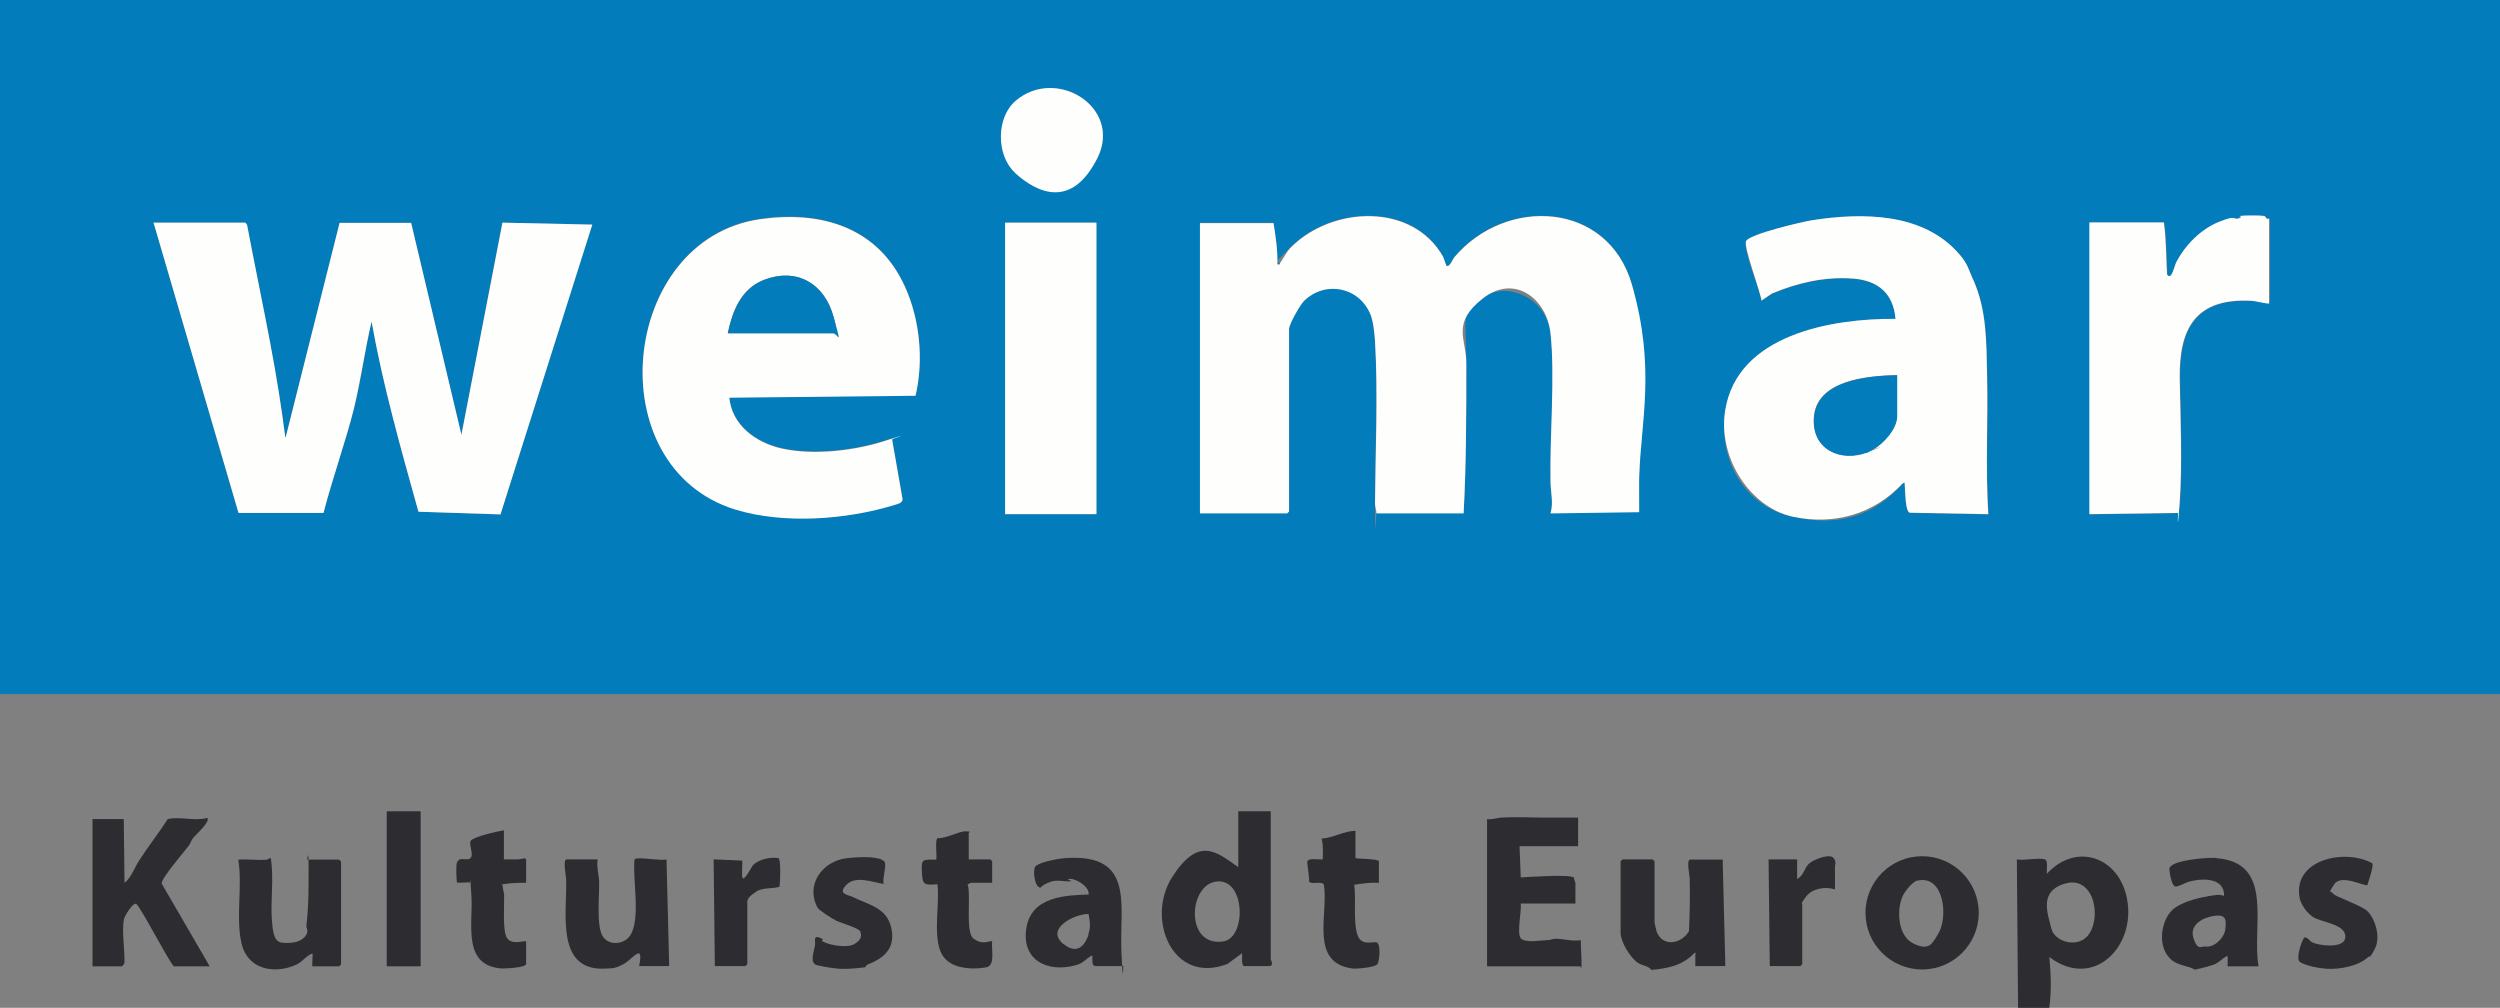
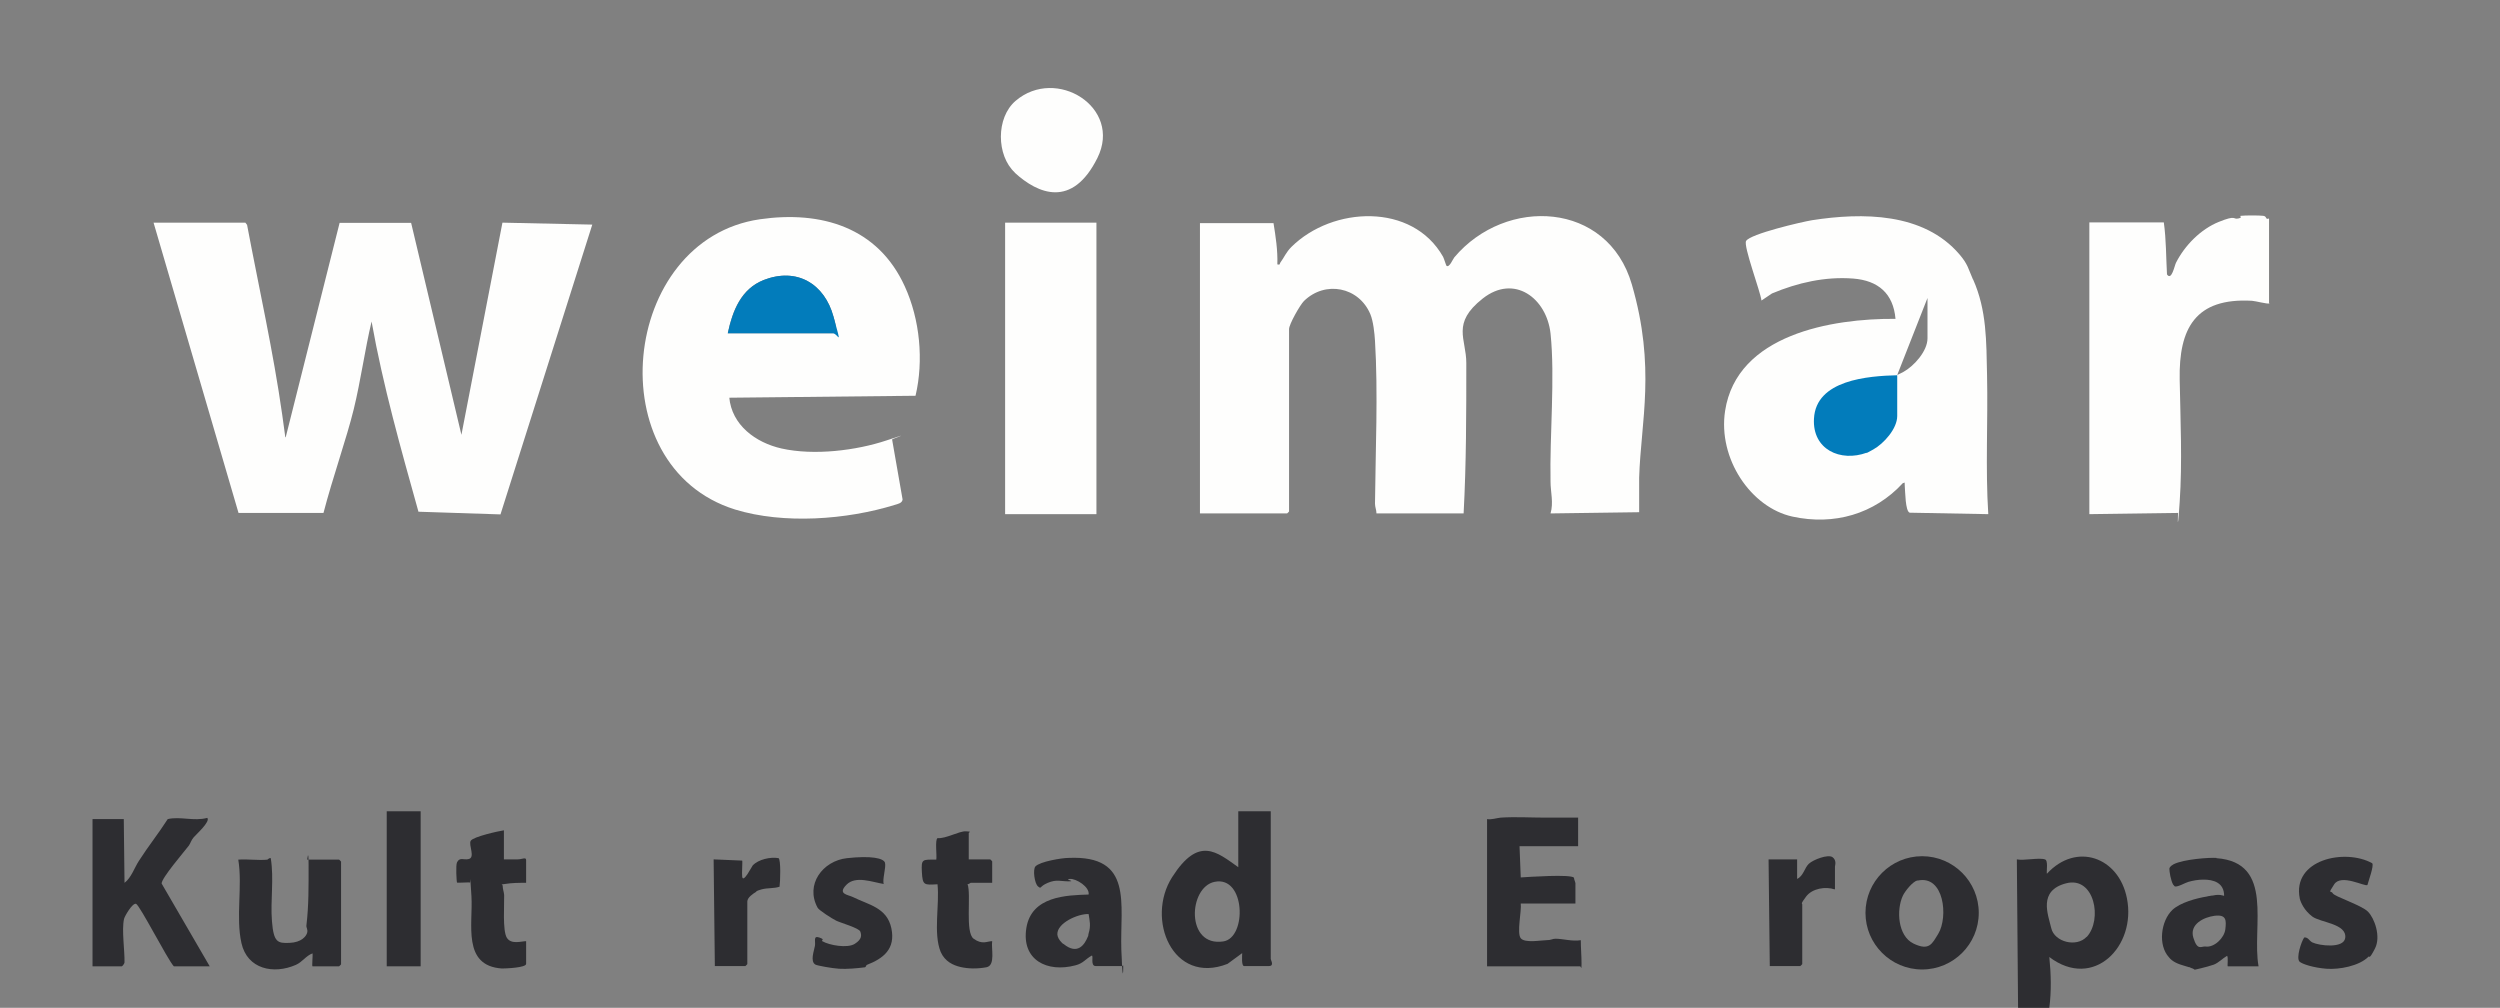
<svg xmlns="http://www.w3.org/2000/svg" id="Ebene_1" version="1.1" viewBox="0 0 1024 412.8">
  <rect x="0" y="0" width="1024" height="412.8" fill="#808080" stroke="none" />
  <defs>
    <style>
      .st0 {
        fill: #027cbb;
      }

      .st1 {
        fill: #fefefd;
      }

      .st2 {
        fill: #2d2d31;
      }
    </style>
  </defs>
  <path class="st2" d="M50.7,335.5l.3,26.1c2.8-2.1,4-6.1,5.9-9,3.7-5.8,8.1-11.3,11.8-17.1,5.2-1.2,10.7,1,16.2-.5,1.4,1.5-4.6,6.8-5.6,8s-1.3,2.4-1.9,3.3c-1.9,2.5-11.3,13.4-11.2,15.6l19.7,33.9h-14.7c-2.5-2.6-14-25.2-15.5-25.6s-4.7,5.2-4.9,6.2c-1,4.6.3,12.8.2,17.8,0,.5-.9,1.6-1.1,1.6h-12v-60.3h12.8,0Z" />
  <path class="st2" d="M520.5,332.3v60.5c0,.5,1.6,2.9-.8,2.9h-10.1c-1.2,0-.8-4.3-.8-5.3l-6,4.4c-22.5,8.8-33.6-18.4-22.7-35.5s18.3-10.3,27.1-4.1v-22.9h13.3ZM497.5,361.2c-10.8,2.2-11.9,26.8,3.6,24.4,9.7-1.5,9.1-27-3.6-24.4Z" />
  <path class="st2" d="M837.6,352c1.4.4.6,4.6.8,5.9,12-13.1,29.5-6.9,32.8,10.1,3.9,19.6-13.7,37.7-31.8,24,.7,6.9.9,13.9,0,20.8h-12.8l-.5-60.8c2.9.6,9-.8,11.5,0ZM854.7,383.8c6.6-7.1,3.2-25-8.4-22s-7.4,12.8-6.1,18.4,10.3,8,14.5,3.5h0Z" />
  <path class="st2" d="M646.4,334.9v11.7h-24l.5,12.8c3.1-.2,20.5-1.4,21.8.1,0,.7.6,1.9.6,2.3v8.3h-22.4c.4,3-1.7,12.1,0,14.2s8.4.8,10.5.8,2.4-.6,3.7-.6c3.1,0,7,1.2,10.4.6,0,3.2.3,6.4.3,9.6s-.2,1.1-.6,1.1h-38.1v-60.3c1.9.3,3.7-.4,5.6-.6,6.1-.4,12.2,0,18.1,0h13.6Z" />
-   <path class="st2" d="M705.6,352l1.1,43.7h-12.3v-4.4c0-1.5,1.1-1.1-.4-.9-4.9,5.1-10.7,6.2-17.6,6.9-1.2-1.8-3.6-1.6-5.6-3-3.1-2.1-7-8.5-7-12.2v-29.3s.7-.8.8-.8h12.3s.8.7.8.8v25.1c0,.2.7,3.1.8,3.5,2.3,6.7,10.3,5.3,13.3,0,.3-7.2.5-14.4.3-21.6,0-1.2-1.5-7.7.2-7.7h13.3Z" />
  <path class="st2" d="M810.5,373.9c0,12.8-10.4,23.2-23.2,23.2s-23.2-10.4-23.2-23.2,10.4-23.2,23.2-23.2,23.2,10.4,23.2,23.2ZM785.4,360.6c-2,.5-5.1,4.4-6,6.3-2.7,5.8-2.1,16.5,4.4,19.6s7.6,0,10.1-4c4.2-6.9,2.4-24.3-8.5-21.8h0Z" />
  <path class="st2" d="M109.6,352c.2,0,.7-.7,1.3-.5,1.4,8.5-.2,17.3.5,25.9s2.3,9,7.2,8.8,6.8-2.7,7.2-4.1-.4-2.1-.3-3c1-8.2.9-16.4.9-24.6s-.6-1.6-.6-2.4h13.1s.8.7.8.8v42.1s-.7.8-.8.8h-10.9c-.3,0,.2-4.7,0-5.3-2.7,1-4.1,3.5-6.8,4.7-9.1,4-19.9,1.8-22.3-8.9s.5-23.3-1.3-34.2c3.8-.3,8.3.4,12,0h0Z" />
-   <path class="st2" d="M244.8,352c-.5,3,.4,6,.6,8.8.2,5.6-1.3,18.8,1.6,22.9s9,2.8,11.1-.5c4.5-6.9.9-23.1,1.8-31.2.9-1.3,10.9.8,13.1,0l1.1,43.7h-12.3c2-10.1-2.8-2.7-6.4-.8s-4.7,1.7-6.7,1.8c-21.4,1.7-16.4-22.6-16.8-36.5,0-1.2-1.5-8.2.2-8.2h12.7,0Z" />
  <path class="st2" d="M907.9,351.4c-2.9-.2-13.4.5-17.6,2.6-.7.4-1.2.8-1.5,1.2,0,.1-.1.3-.2.4-.1,1.4.6,5.1,1.5,6.7.3.4.5.6.6.7,0,0,.1,0,.2.1,1.3.2,4.1-1.5,5.5-1.9,1.8-.5,3.9-.9,5.9-.9,4.4-.1,8.7,1.3,8.7,6.6,0,0,0,0-.1,0,0,0,0,0,0,0-.1,0-.2,0-.4-.1-1.4-.4-2.7-.3-4.1,0-.4,0-.9.1-1.4.2-.3,0-.7.1-1,.2-4.4.7-11,2.5-14.2,5.5-4.7,4.5-6,14.4-1.4,19.4.4.5.8.9,1.2,1.2,2.1,1.6,4.3,2,6.8,2.8.3,0,.6.1.9.3,1.2.4,1.6.7,1.6.8.7-.1,1.6-.4,2.6-.6.9-.2,1.9-.5,2.7-.7,1.1-.3,2-.6,2.6-.8,2-.8,3.5-2.5,5.4-3.6,0,0,0,0,0,0,0,0,0,0,0,0,.6.5,0,4.3.3,4.3h12.6c-2.9-16.1,6.8-42.6-17.3-44.3ZM911.5,380.6c-.4,3.6-4.6,7.6-8.1,7.1-1.8-.2-3.3,1.9-5-3.6s4.2-8.4,8.7-9h0c4.9-.6,4.8,1.9,4.4,5.5Z" />
  <path class="st2" d="M971.7,353.7c.7.9-1.6,7.3-2,8.8-1,.8-10.7-4.7-13.6-.3s-1.2,2.4-.6,3.7,11.7,4.8,14.4,7.5,5.4,10.2,2.9,15.1-2.3,3-2.6,3.3c-3.8,3.9-12.1,5.4-17.3,5s-9.9-1.9-11-2.9c-1.5-1.5.7-8.2,1.9-9.9,1.6-.2,2,1.3,3.3,2,2.9,1.4,12.9,2.6,13.5-1.8.8-5.9-10.2-6.3-13.5-8.8s-4.7-5.7-5.1-7.3c-3.3-16.1,18.6-20.7,29.7-14.5h0Z" />
  <path class="st2" d="M206.4,340.3v11.7h5.6c1.9,0,3.5-1.1,3.5.3v9.3c-2.9,0-5.9,0-8.8.5s-.8-.4-.8.8.5,2.4.6,3.7c.1,3.9-.7,14.6,1.1,17.5s6,1.4,7.9,1.4v9.3c0,1.6-8.5,1.9-9.9,1.9-16.4-1.1-11.8-18.2-12.5-29.6s-.4-5.4-.6-5.6-5.1.2-5.3,0-.6-7.2,0-8.3c1.1-2.2,2.7-.9,4.6-1.3,3.1-.5,0-5.8,1-7.5s11.5-4,13.6-4.3v.2h0Z" />
  <path class="st2" d="M396.8,352h8.8s.8.7.8.8v8.8h-8.8c-.2,0-.8.7-1.3.5,1.6,4.3-1.1,19.8,2.5,22.4s5.5,1,7.6,1c-.5,2.9,1.5,10-2.4,10.7s-7.4.6-10.5-.1-6.5-2.3-8.2-6.2c-3.1-7.6-.4-19.4-1.3-27.7-5.5.3-6.1.5-6.4-5s.2-5.1,5.9-5.1c.3-1.7-.6-8.1.5-8.8,3.4.3,8.8-2.9,11.6-2.8s1.2.4,1.2.7v10.9h0Z" />
-   <path class="st2" d="M555.2,340.3v11.2c1.4.3,9.6.3,9.6,1.3v8.8c-3.4-.2-6.8.3-10.1.8.8,5.8-.5,15.3,1.3,20.5s6.9,2.2,8.2,3.3.9,7.4,0,8.7-8.1,2-10.2,1.8c-17.7-2.3-9.9-21.9-11.7-34.2-.6-1.9-5.2,0-6.1-1.4.2-1.6-.9-7.4-.7-8.3.4-1.5,5-.6,6.3-.8,0-2.9.3-5.8-.5-8.5,4.8-.3,9.1-3.1,13.9-3.2h0Z" />
  <path class="st2" d="M362.1,362.1c-4.6-.7-11.6-3.6-15.4.3s.6,4,2.8,5.1c6.2,3.1,13.8,4.2,15.6,12.7s-3.3,12.4-10,15c-.4.2-.4.9-.8,1-3,.4-7.5.8-10.6.6s-9-1.3-9.7-1.7c-2.3-1.3-.5-5.8-.2-7.7s-.8-4.3,1.8-3.4.6,1.2,1.2,1.5c2.9,1.7,10.3,3,13.3,1.1s2.8-3.5,2.3-5-8.1-3.6-9.9-4.5-7.1-4.3-7.6-5.3c-5.2-9.5,2.1-19.2,12-20.3s15.1,0,15.6,1.9-1.2,7-.5,8.7h.1Z" />
  <rect class="st2" x="158.4" y="332.3" width="13.9" height="63.5" />
  <path class="st2" d="M751.5,364.3c-3.8-1.3-9.2-.4-11.7,2.9s-1.6,2.8-1.6,3.2v24.5s-.7.8-.8.8h-12.5l-.5-43.7h11.7v8c2.6-1.2,3-4.5,4.8-6.2s7.9-4,9.7-2.7,1,3.5,1,3.8v9.3h-.1Z" />
  <path class="st2" d="M292.8,395.7l-.5-43.7,11.7.5c.2.2-.2,5.5,0,6.6.4,2.9,4-4.3,4.3-4.6,2.3-2.5,7.3-3.6,10.6-3,1,.6.7,9.9.4,11.7-2.4.8-4.8.4-7.4,1.1s-2.1,1-2.2,1c-1.3.8-3.6,2.3-3.6,4v25.6s-.7.8-.8.8h-12.5Z" />
  <g>
    <path class="st2" d="M459.9,395.6h-.2c0,0-.1,0-.1,0,.4,7.8.7-1.9.3,0Z" />
    <path class="st2" d="M437.7,351.4c-2.8,0-11.8,1.5-13.6,3.5-1.1,1.2-.4,7,1.1,8.2s.4,0,4-1.5c3.6-1.5,5.2-.6,8.5-.6s-2.1-.8.5-1c2.6-.2,8.2,3.3,7.7,6.4-9,.3-23.4.6-25.5,13.7-2.1,13.1,8.5,18.4,20.1,15.3,3.2-.8,4-2.5,6.7-4,.8,0-.7,4.3,1.6,4.3h10.8c0-1.5-.2-3.7-.3-6.7-.6-18.7,5.1-38.8-21.6-37.6ZM445.8,383.1c0,.2-.1.4-.2.5-1.3,3.3-4.2,7.7-9.9,3.1-.3-.1-.5-.3-.7-.5-1.2-1.2-1.8-2.3-1.9-3.4-.3-4.7,8.5-8.6,12.8-8.4h0c.4,2.6,1,4.8,0,7.9,0,.3-.1.5-.2.8Z" />
  </g>
  <g>
-     <path class="st0" d="M1024,0v284.3H0V0h1024ZM415.7,70.7c9.6,8.8,28,5.9,33.9-6,10.2-20.7-16.9-37.6-33.5-23.4-8.1,6.9-7.9,22.5-.3,29.4h-.1ZM298.7,162.7l76.3-.8c3.4-14.4,1.8-31.3-4.4-44.8-11.1-24.1-34.3-31.1-59.3-27.5-57.3,8.3-66.7,101.3-10.2,118.9,19.9,6.2,45.6,4.3,65.4-1.9,1.3-.4,3-.7,3.2-2.2l-4.3-24.6c-.2-.2-1.8.2-2.3.4-12.3,4.1-29.6,6.3-43,3.3-10.6-2.4-20.4-9.6-21.4-21v.2h0ZM521.6,91.2h-30.1v118.9h35.7s.8-.7.8-.8v-74.7c0-2,4.5-9.9,6.1-11.5,8.7-8.5,22.5-5.8,27.2,5.4,1.2,2.9,1.7,7.7,1.9,10.9,1.2,21.2,0,45.4,0,66.7s.5,2.6.6,4h35.7c1.1-20.5,1.2-41,1.1-61.6s-2.5-19.1,6.7-26.4,26.2-.3,27.8,14.3c2.1,18.2-.2,41.7,0,60.7,0,4.2,1.3,8.6,0,13l36.3-.5c0-4.7-.2-9.4,0-14.2.7-22.9,3.2-57.4-3-79.1-9.9-34-51.5-36-72.7-11.1-.6.7-2,4.3-3.2,3.5s-1-2.9-1.4-3.7c-12.6-22.2-45.3-20.7-62.1-4.1s-2.9,4.3-4.6,6.5,0,1-1.2.7c0-5.7-.7-11.4-1.6-17.1v.2h0ZM808.2,114.5c-1.9-4.3-2.1-6.2-5.5-10.2-14.6-17.2-39.8-17.2-60.4-14-4.2.6-25.2,5.6-27,8.5s5.9,20.9,6.3,24.4l4.3-2.9c10.6-4.4,21.8-7.1,33.3-6.1,10.2.8,16.5,6.1,17.3,16.5-26.1-.2-65,6.4-69.8,37.7-3,19.5,7.5,38.9,27.6,43.3s33.5-1,45.2-13.7c1.2-.2.7.5.8,1.3.2,2.2,0,10.2,2,10.8l32.2.6c-1.2-18.9,0-37.9-.5-56.8-.3-14-.2-26.8-5.7-39.3h0ZM929.6,89.6c-1.7.6-1.3-1-2.4-1.1-1.8-.2-7.4-.2-9.1,0s-.7,1-1.1,1.1c-2.4.5-5.8.5-8,1.4-7.4,3-13.9,9.5-17.5,16.7s-1.8,7.7-3.7,4.8c-.4-7.1-.3-14.3-1.3-21.3h-30.5v119.5l36.4-.5c0-1.5.5-3,.6-4.5,1-16.5.2-33.7,0-50.1-.4-21.1,6.5-33.6,29.6-32.3s6.3,1.4,7.2,1.1v-34.7h-.2ZM100.5,91.2h-37.6l34.8,118.9h34.8c3.7-14.3,8.8-28.2,12.4-42.5s4.5-24,7.3-35.9c4.7,26.3,12,52.1,19.2,77.9l33.6,1.1,37.6-118.7-36.8-.8-16.8,86.9-20.6-86.8h-29.3l-22.1,87.9c-1.2-2.8-1-6.2-1.4-9.3-3.7-26.2-9.6-51.9-14.4-77.8,0,0-.7-.9-.7-.9ZM411.7,91.2v119.4h37.4v-119.4s-37.4,0-37.4,0Z" />
    <path class="st1" d="M521.6,91.2c.9,5.6,1.8,11.3,1.6,17.1,1.2.3.9-.2,1.2-.7,1.7-2.3,2.3-4.2,4.6-6.5,16.8-16.6,49.5-18.2,62.1,4.1.4.8,1.2,3.5,1.4,3.7,1.2.8,2.6-2.8,3.2-3.5,21.1-25,62.8-23,72.7,11.1s3.7,56.1,3,79.1v14.2l-36.3.5c1.3-4.4,0-8.8,0-13-.4-18.9,1.9-42.5,0-60.7-1.6-14.5-14.9-24.5-27.8-14.3s-6.7,16.4-6.7,26.4c0,20.6,0,41.1-1.1,61.6h-35.7c0-1.4-.6-2.6-.6-4,.2-21.3,1.3-45.5,0-66.7-.2-3.2-.7-8-1.9-10.9-4.7-11.2-18.5-13.9-27.2-5.4-1.6,1.6-6.1,9.5-6.1,11.5v74.7s-.7.8-.8.8h-35.7v-118.9h30.1s0-.2,0-.2Z" />
    <path class="st1" d="M100.5,91.2l.7.9c4.9,26,10.7,51.7,14.4,77.8s.2,6.5,1.4,9.3l22.1-87.9h29.3l20.6,86.8,16.8-86.9,36.8.8-37.6,118.7-33.6-1.1c-7.2-25.8-14.5-51.5-19.2-77.9-2.8,11.8-4.4,24-7.3,35.9s-8.7,28.2-12.4,42.5h-34.8l-34.8-118.9h37.6,0Z" />
-     <path class="st1" d="M808.2,114.5c5.6,12.6,5.4,25.3,5.7,39.3.4,18.9-.7,38,.5,56.8l-32.2-.6c-1.8-.6-1.8-8.7-2-10.8s.4-1.5-.8-1.3c-11.7,12.7-28.2,17.4-45.2,13.7s-30.6-23.7-27.6-43.3c4.8-31.3,43.7-37.9,69.8-37.7-.9-10.4-7.1-15.7-17.3-16.5-11.5-.9-22.8,1.7-33.3,6.1l-4.3,2.9c-.4-3.6-7.5-22.4-6.3-24.4,1.7-2.9,22.8-7.8,27-8.5,20.6-3.2,45.7-3.2,60.4,14,3.5,4.1,3.6,5.9,5.5,10.2h0ZM777.1,153.6c-12,.3-33.4,1.9-34.2,17.8-.6,12.7,10.8,17.9,21.7,13.9s2.3-1.1,2.6-1.3c4.3-2.4,9.8-8.5,9.8-13.7v-16.8h.1Z" />
+     <path class="st1" d="M808.2,114.5c5.6,12.6,5.4,25.3,5.7,39.3.4,18.9-.7,38,.5,56.8l-32.2-.6c-1.8-.6-1.8-8.7-2-10.8s.4-1.5-.8-1.3c-11.7,12.7-28.2,17.4-45.2,13.7s-30.6-23.7-27.6-43.3c4.8-31.3,43.7-37.9,69.8-37.7-.9-10.4-7.1-15.7-17.3-16.5-11.5-.9-22.8,1.7-33.3,6.1l-4.3,2.9c-.4-3.6-7.5-22.4-6.3-24.4,1.7-2.9,22.8-7.8,27-8.5,20.6-3.2,45.7-3.2,60.4,14,3.5,4.1,3.6,5.9,5.5,10.2h0ZM777.1,153.6s2.3-1.1,2.6-1.3c4.3-2.4,9.8-8.5,9.8-13.7v-16.8h.1Z" />
    <path class="st1" d="M298.7,162.7c1,11.4,10.8,18.6,21.4,21,13.4,3,30.7.8,43-3.3s2-.5,2.3-.4l4.3,24.6c-.2,1.5-1.9,1.8-3.2,2.2-19.7,6.1-45.5,8-65.4,1.9-56.5-17.6-47.1-110.6,10.2-118.9,25.1-3.6,48.3,3.3,59.3,27.5,6.2,13.5,7.8,30.4,4.4,44.8l-76.3.8v-.2h0ZM298.1,136.5h42.9c2.5,0,.9-5.2.4-6.8-3.7-13.5-15-20.3-28.6-15-9.3,3.6-12.8,12.6-14.7,21.8h0Z" />
    <path class="st1" d="M929.6,124.3c-.9.3-5.7-1-7.2-1.1-23.1-1.3-30,11.2-29.6,32.3.3,16.5,1.1,33.7,0,50.1s-.7,3-.6,4.5l-36.4.5v-119.5h30.5c1,7.1.9,14.3,1.3,21.3,1.9,2.8,3.1-3.7,3.7-4.8,3.6-7.1,10.1-13.7,17.5-16.7s5.7-.9,8-1.4,0-1,1.1-1.1c1.8-.2,7.4-.2,9.1,0s.7,1.7,2.4,1.1v34.7h.2Z" />
    <rect class="st1" x="411.7" y="91.2" width="37.4" height="119.4" />
    <path class="st1" d="M415.7,70.7c-7.6-7-7.8-22.5.3-29.4,16.6-14.2,43.8,2.7,33.5,23.4-10.3,20.7-24.3,14.8-33.9,6h.1Z" />
    <path class="st0" d="M777.1,153.6v16.8c0,5.2-5.5,11.3-9.8,13.7s-2.5,1.2-2.6,1.3c-10.9,4-22.4-1.3-21.7-13.9.8-15.9,22.1-17.5,34.2-17.8h-.1Z" />
    <path class="st0" d="M298.1,136.5c2-9.2,5.5-18.1,14.7-21.8,13.6-5.3,24.9,1.5,28.6,15s2,6.8-.4,6.8h-42.9Z" />
  </g>
</svg>